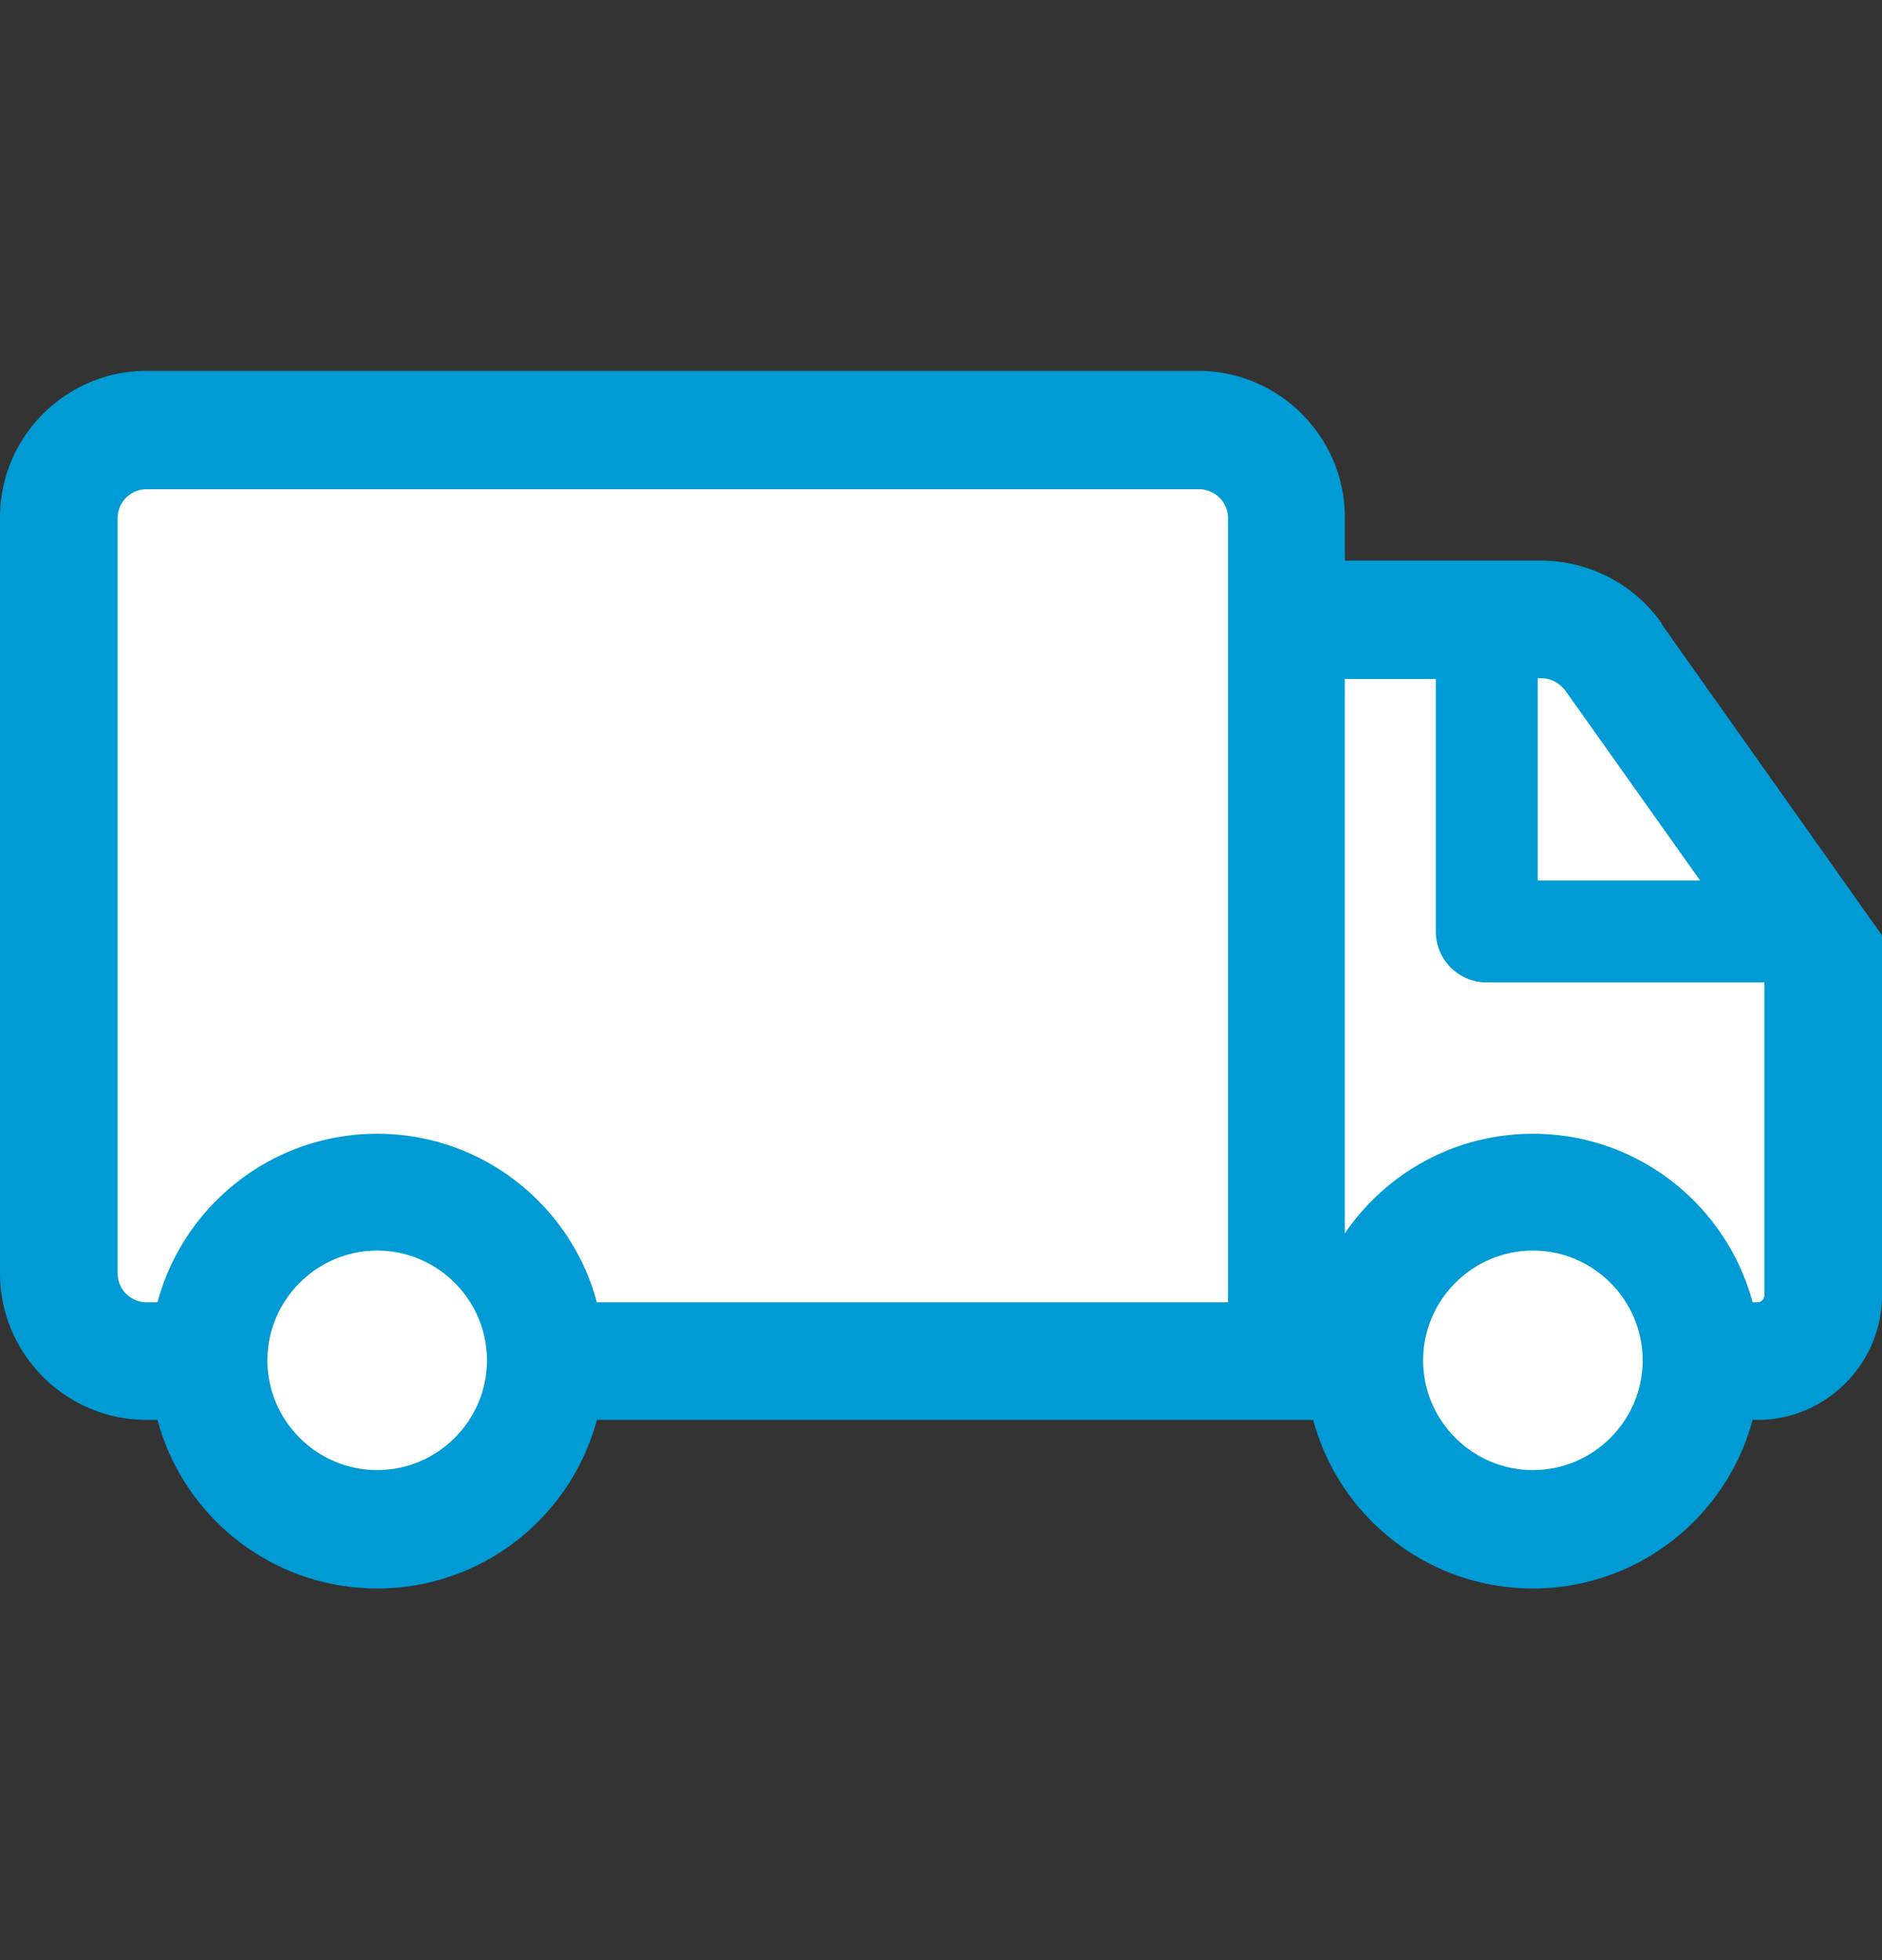
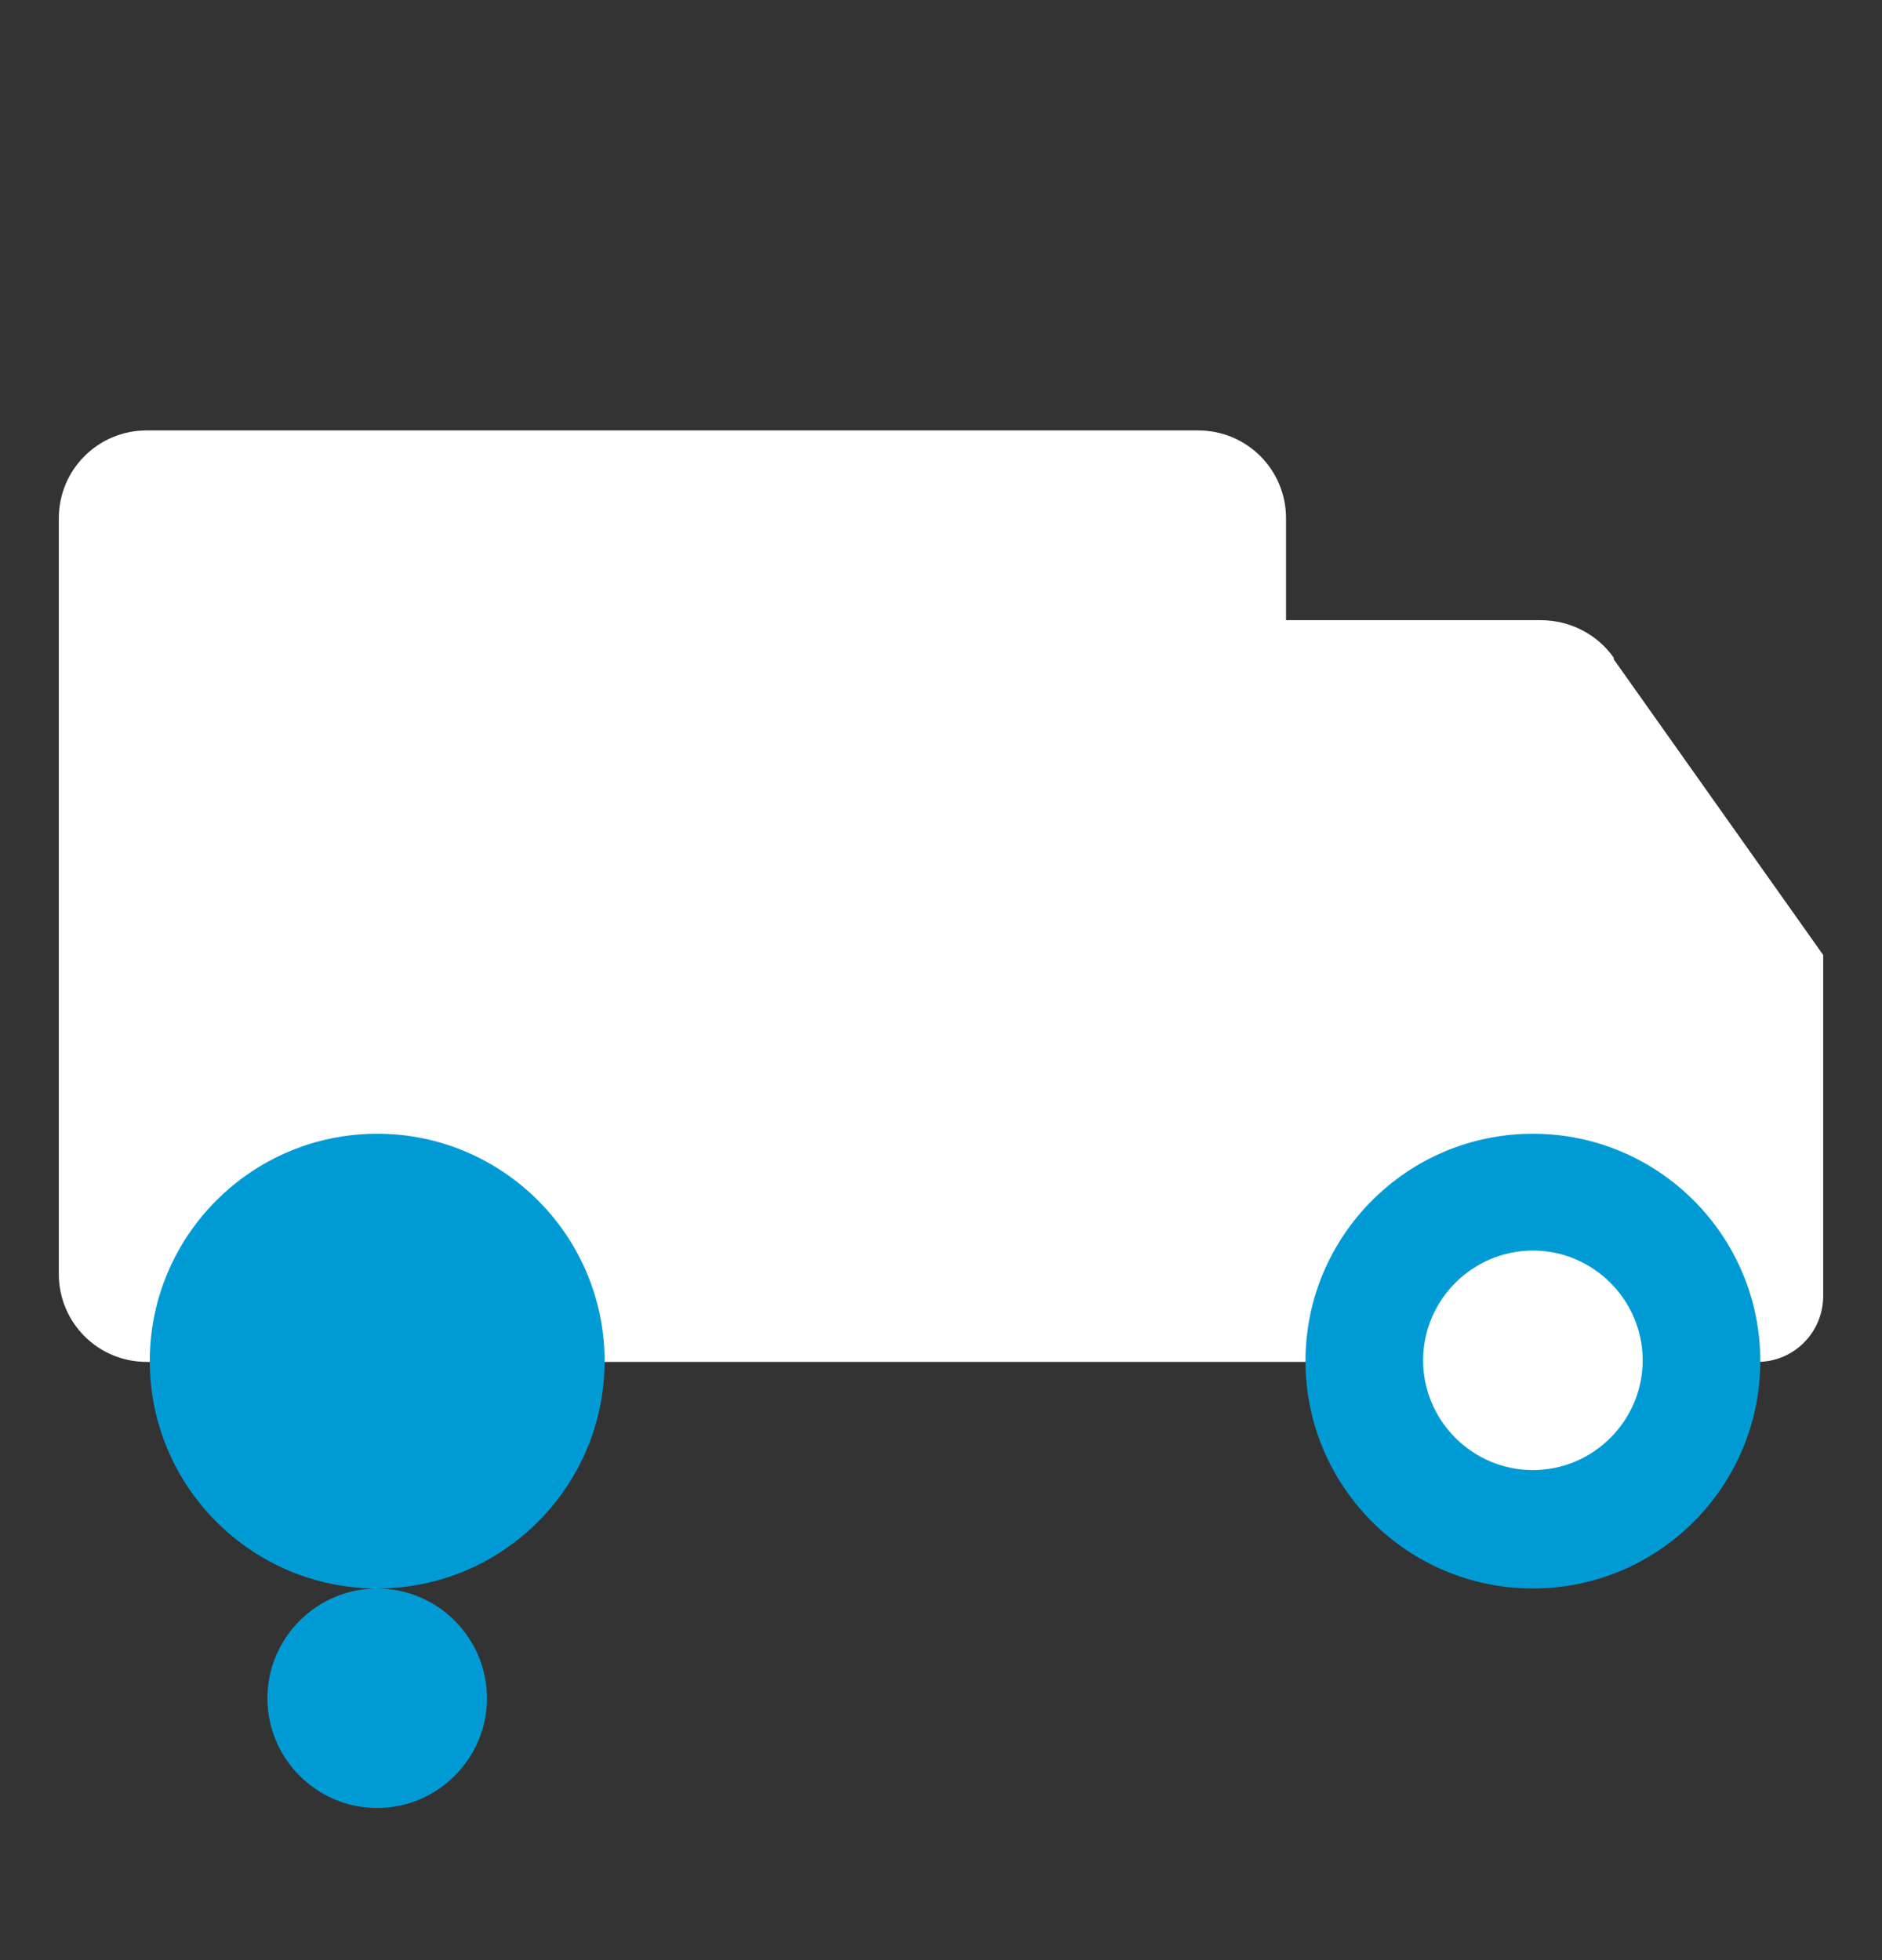
<svg xmlns="http://www.w3.org/2000/svg" width="24" height="25" viewBox="0 0 24 25" fill="none">
  <rect x="0" y="0" width="24" height="25" fill="#333333" stroke="none" />
  <path d="M20.58 8.39c-.21-.3-.56-.48-.93-.48H16.4v-1.3c0-.62-.5-1.12-1.12-1.12H1.87c-.62 0-1.12.5-1.12 1.12v9.64c0 .62.5 1.12 1.12 1.12h20.54c.47 0 .84-.38.84-.84v-4.35l-2.67-3.77v-.02z" fill="#fff" />
-   <path d="M21.19 7.95c-.35-.5-.93-.8-1.54-.8h-2.5V6.6c0-1.03-.84-1.87-1.87-1.87H1.87C.84 4.73 0 5.57 0 6.6v9.64c0 1.03.84 1.87 1.87 1.87h20.54c.88 0 1.59-.72 1.59-1.59v-4.59l-2.81-3.97v-.01zm-1.22.87l1.71 2.41h-2.07V8.65h.04c.13 0 .24.06.32.17zm-4.32 7.79H1.87a.37.37 0 01-.37-.37V6.61c0-.2.16-.37.37-.37h13.42c.2 0 .37.16.37.37v10h-.01zm6.76 0h-5.26V8.66h1.16v3.22c0 .36.29.65.65.65h3.54v3.99c0 .05-.04.09-.09.09z" fill="#009BD5" />
  <path d="M4.81 19.51a2.15 2.15 0 100-4.299 2.15 2.15 0 000 4.3z" fill="#fff" />
-   <path d="M4.81 20.26c-1.6 0-2.9-1.3-2.9-2.9 0-1.6 1.3-2.9 2.9-2.9 1.6 0 2.9 1.3 2.9 2.9 0 1.6-1.3 2.9-2.9 2.9zm0-4.31c-.77 0-1.4.63-1.4 1.4 0 .77.63 1.4 1.4 1.4.77 0 1.4-.63 1.4-1.4 0-.77-.63-1.4-1.4-1.4z" fill="#009BD5" />
+   <path d="M4.81 20.26c-1.6 0-2.9-1.3-2.9-2.9 0-1.6 1.3-2.9 2.9-2.9 1.6 0 2.9 1.3 2.9 2.9 0 1.6-1.3 2.9-2.9 2.9zc-.77 0-1.4.63-1.4 1.4 0 .77.63 1.4 1.4 1.4.77 0 1.4-.63 1.4-1.4 0-.77-.63-1.4-1.4-1.4z" fill="#009BD5" />
  <path d="M19.548 19.51a2.15 2.15 0 100-4.299 2.15 2.15 0 000 4.3z" fill="#fff" />
  <path d="M19.548 20.26c-1.6 0-2.9-1.3-2.9-2.9 0-1.6 1.3-2.9 2.9-2.9 1.6 0 2.9 1.3 2.9 2.9 0 1.6-1.3 2.9-2.9 2.9zm0-4.31c-.77 0-1.4.63-1.4 1.4 0 .77.63 1.4 1.4 1.4.77 0 1.4-.63 1.4-1.4 0-.77-.63-1.4-1.4-1.4z" fill="#009BD5" />
</svg>